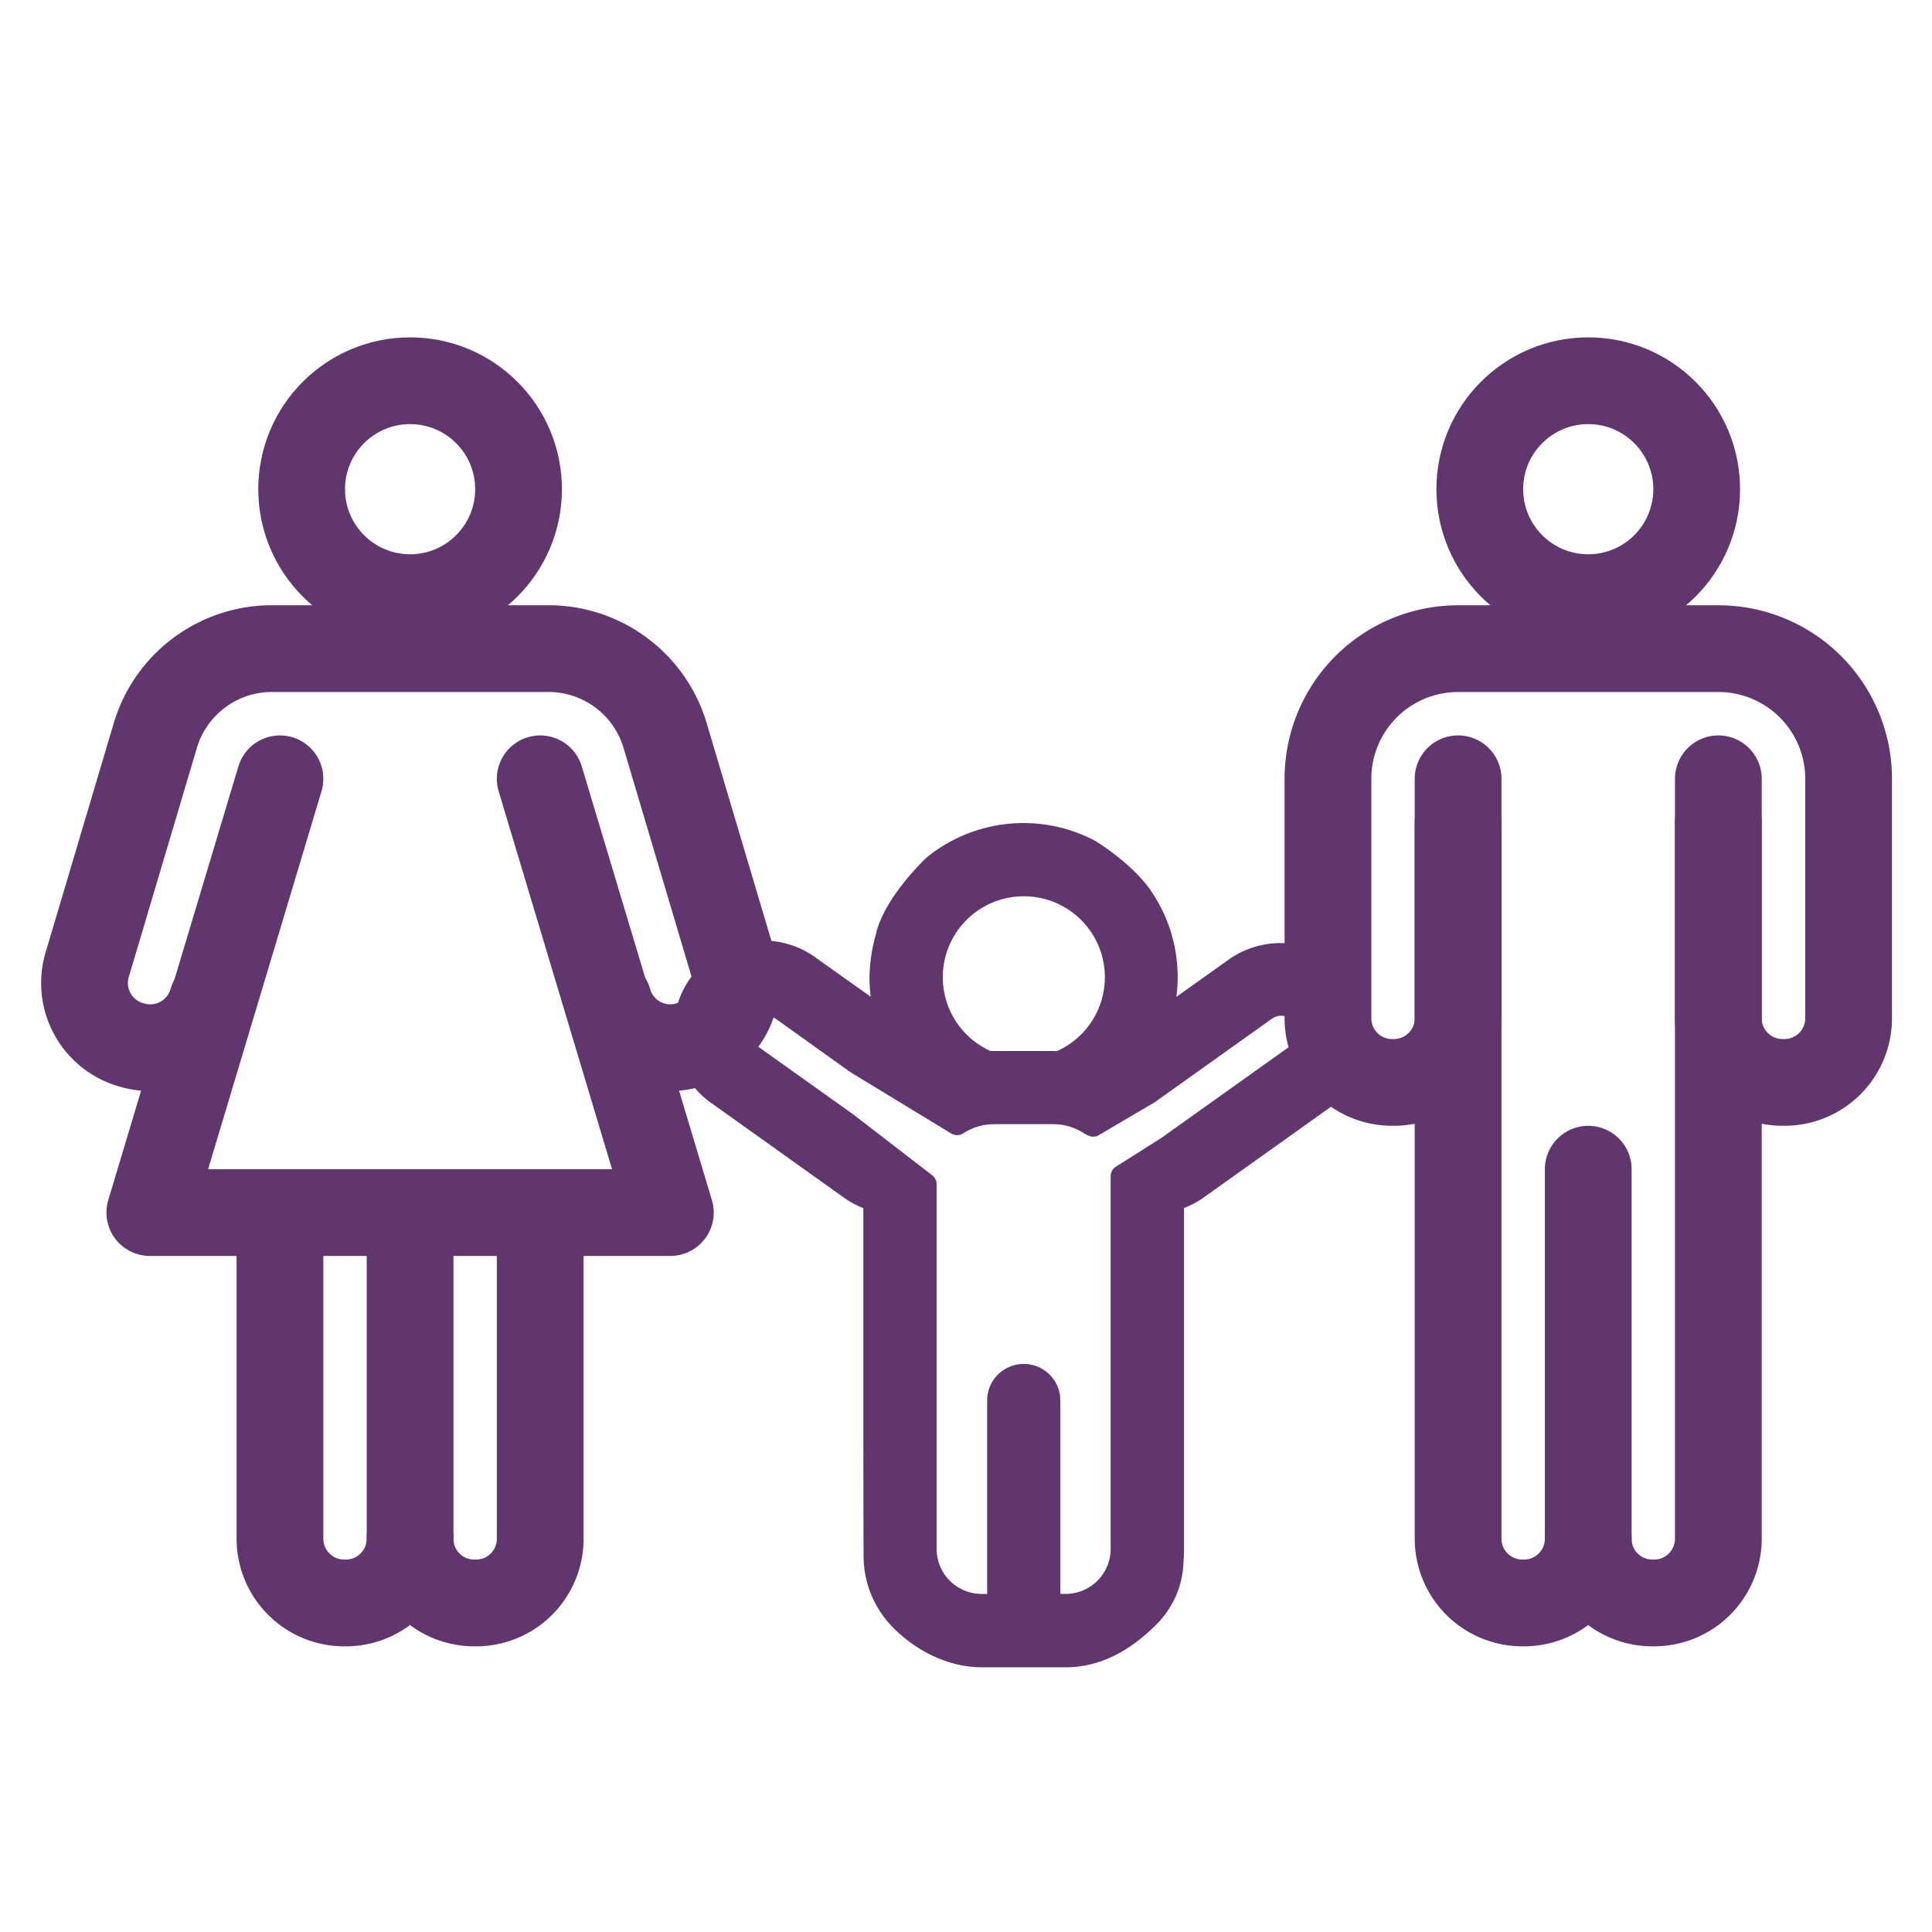
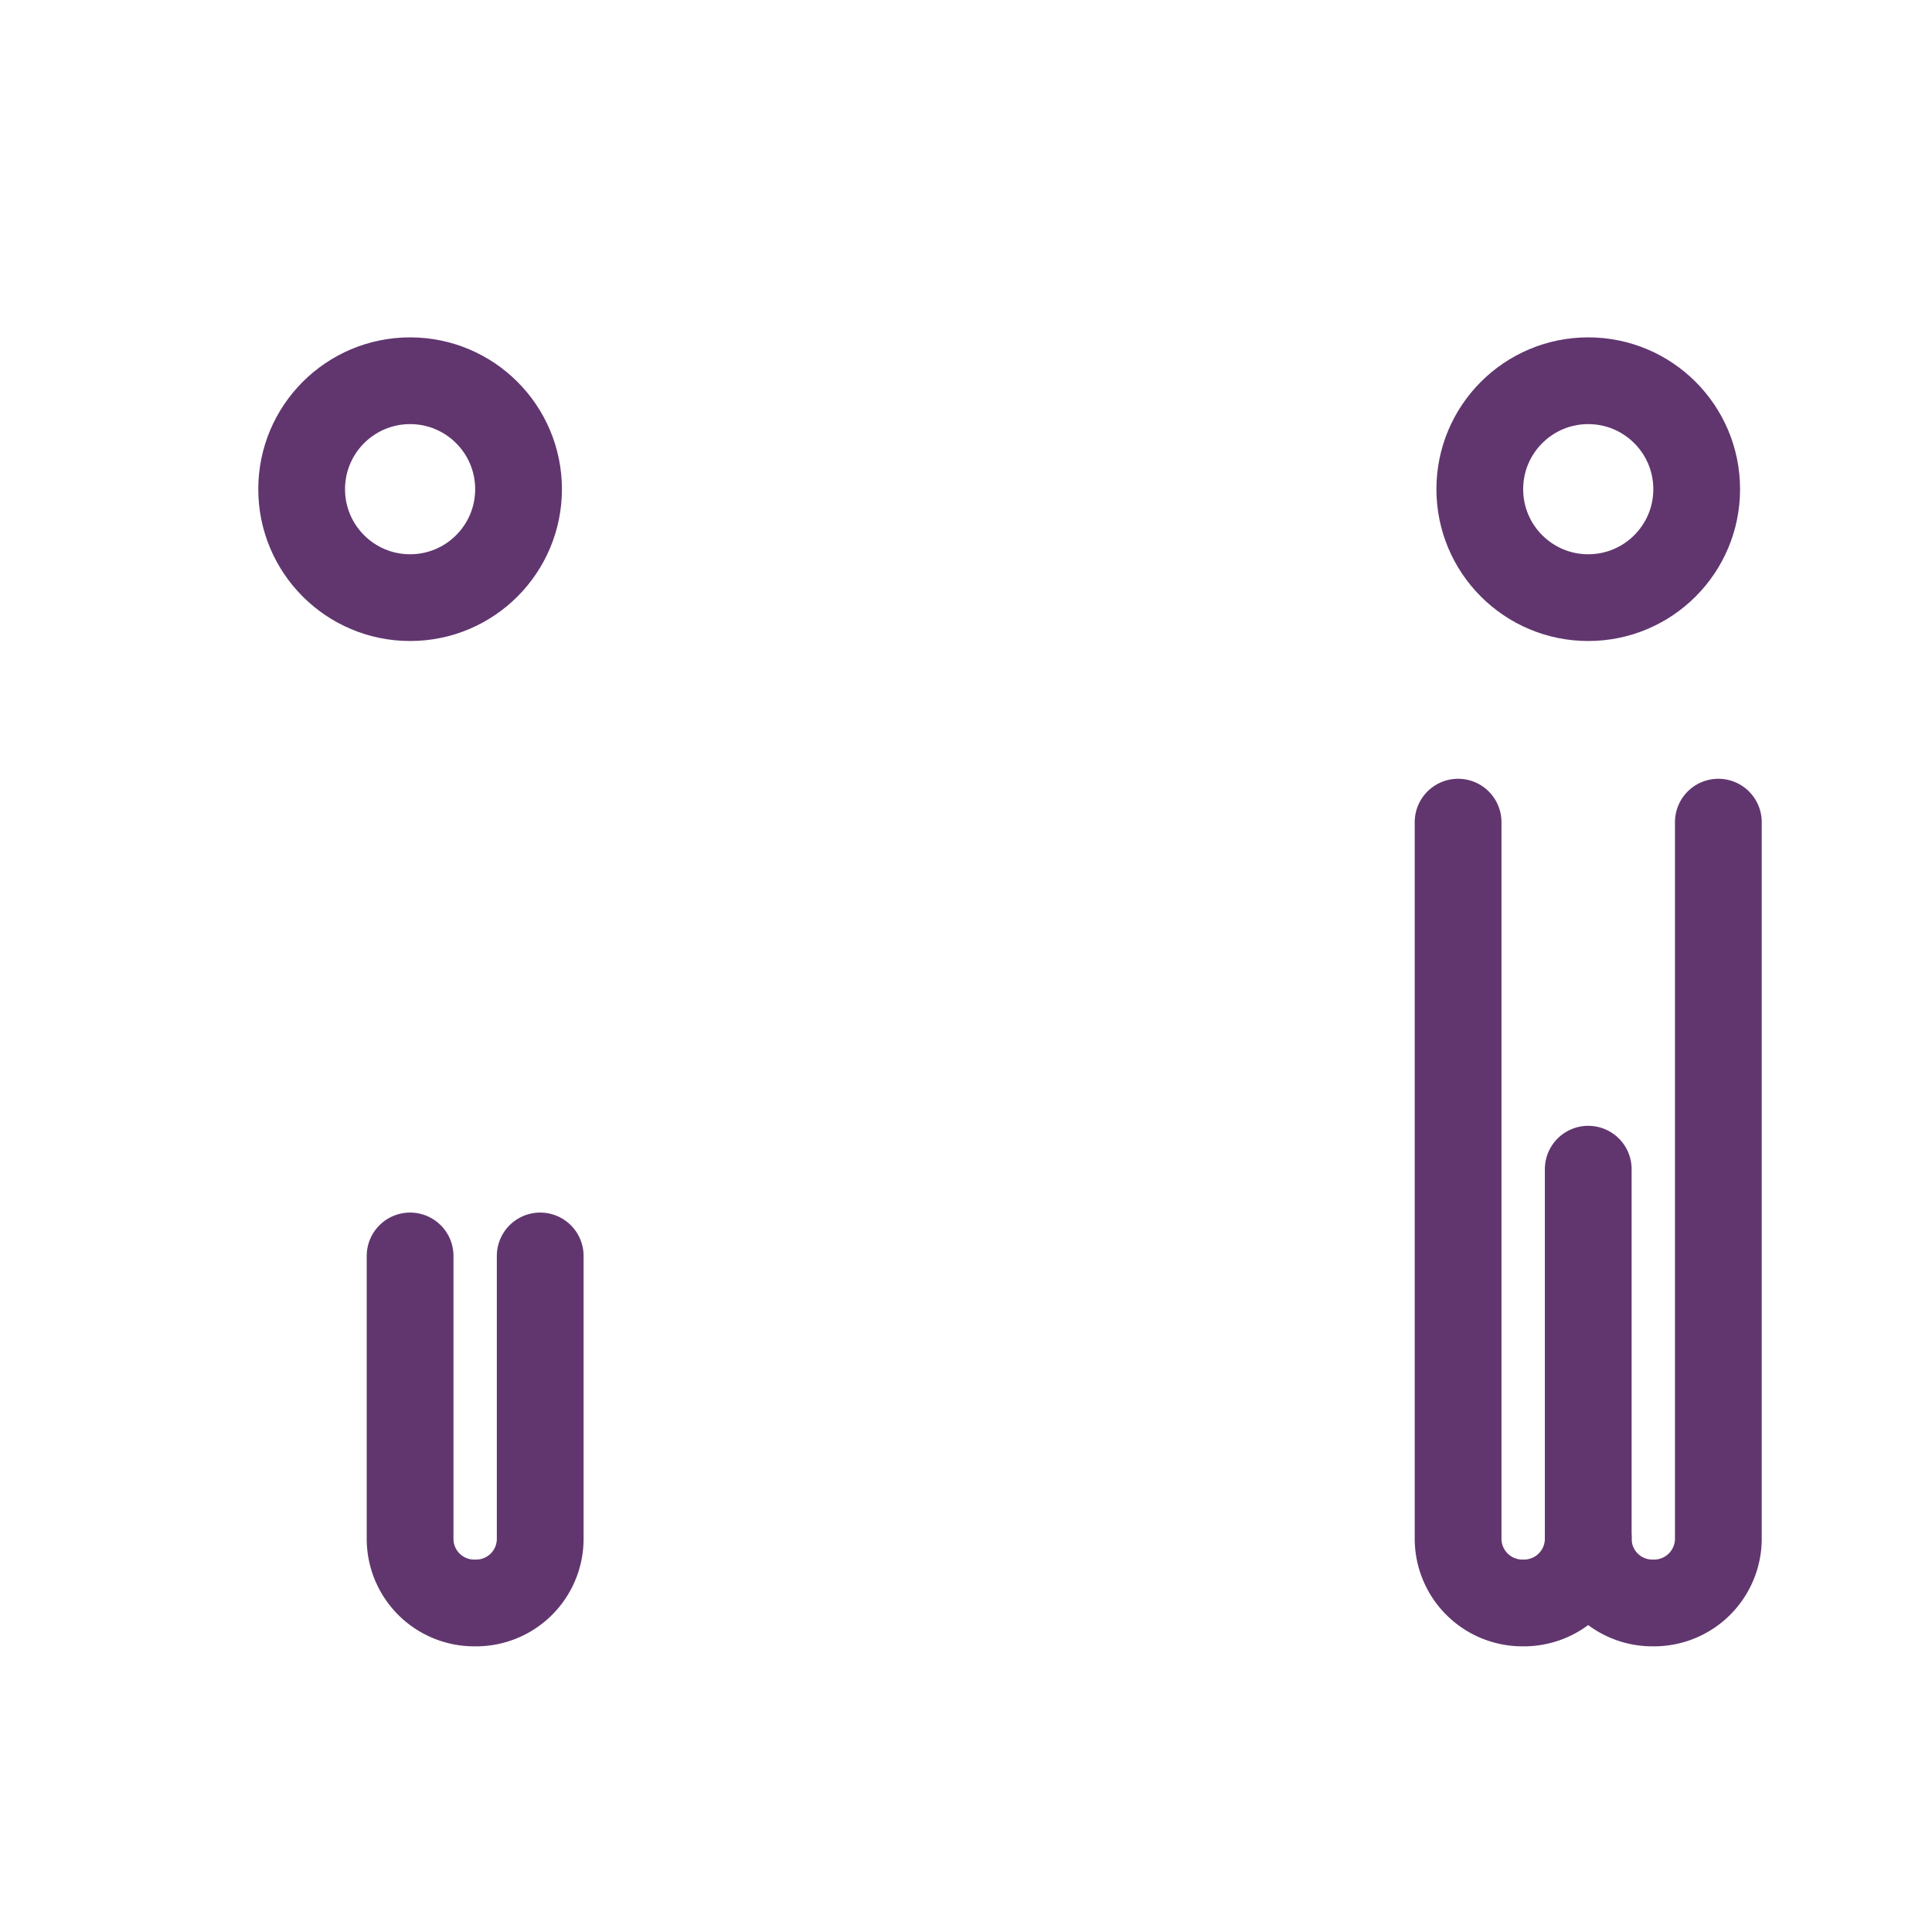
<svg xmlns="http://www.w3.org/2000/svg" id="efa0c5fd-da60-4ec7-86c8-cc4192073d63" data-name="Layer 1" viewBox="0 0 512 512">
  <defs>
    <style> .e6bea21e-7955-46e0-b6ed-1fb7a6dae1a9 { fill: none; stroke-width: 22.99px; } .e0d94cc4-dfe8-4315-b33c-982b8b5500f6, .e6bea21e-7955-46e0-b6ed-1fb7a6dae1a9 { stroke: #61366f; stroke-linecap: round; stroke-linejoin: round; } .e0d94cc4-dfe8-4315-b33c-982b8b5500f6 { fill: #61366f; stroke-width: 6.01px; } </style>
  </defs>
-   <path class="e6bea21e-7955-46e0-b6ed-1fb7a6dae1a9" d="M74.19,332.84v74.72A17.05,17.05,0,0,0,91,424.8h.39A17.05,17.05,0,0,0,108.68,408v-.39" />
  <path class="e6bea21e-7955-46e0-b6ed-1fb7a6dae1a9" d="M108.68,332.84v74.72a17,17,0,0,0,16.85,17.24h.39A17,17,0,0,0,143.16,408V332.84" />
-   <path class="e6bea21e-7955-46e0-b6ed-1fb7a6dae1a9" d="M56.23,265.3A17.06,17.06,0,0,1,35.17,277l-.38-.11h0a17,17,0,0,1-11.73-21.06c0-.13.07-.26.11-.38l18-60.56a32.22,32.22,0,0,1,30.9-23h73.29a32.22,32.22,0,0,1,30.89,23l18,60.55a17,17,0,0,1-11.23,21.32l-.38.12h0a17,17,0,0,1-21.3-11.3c0-.12-.07-.23-.1-.34" />
  <circle class="e6bea21e-7955-46e0-b6ed-1fb7a6dae1a9" cx="108.68" cy="129.64" r="28.74" />
-   <polyline class="e6bea21e-7955-46e0-b6ed-1fb7a6dae1a9" points="74.19 206.39 39.7 321.34 177.65 321.34 143.16 206.39" />
  <path class="e6bea21e-7955-46e0-b6ed-1fb7a6dae1a9" d="M386.41,217.88V407.56a17.05,17.05,0,0,0,16.85,17.24h.39A17.05,17.05,0,0,0,420.9,408v-.39" />
  <path class="e6bea21e-7955-46e0-b6ed-1fb7a6dae1a9" d="M420.9,309.85v97.71a17,17,0,0,0,16.85,17.24h.39A17.05,17.05,0,0,0,455.38,408V217.88" />
-   <path class="e6bea21e-7955-46e0-b6ed-1fb7a6dae1a9" d="M386.41,206.39v63.22a17,17,0,0,1-16.84,17.24h-.4A17,17,0,0,1,351.92,270V206.39a34.49,34.49,0,0,1,34.49-34.49h69a34.49,34.49,0,0,1,34.49,34.49v63.22A17,17,0,0,1,473,286.85h-.4A17,17,0,0,1,455.38,270V206.39" />
  <circle class="e6bea21e-7955-46e0-b6ed-1fb7a6dae1a9" cx="420.9" cy="129.64" r="28.74" />
-   <path class="e0d94cc4-dfe8-4315-b33c-982b8b5500f6" d="M297.34,311.72s0,98.75,0,98.75a14.94,14.94,0,0,1-14.92,14.93H278V371.15a6.69,6.69,0,0,0-6.7-6.69h0a6.69,6.69,0,0,0-6.69,6.69v54.26h-4.47a14.94,14.94,0,0,1-14.93-14.92V313.84l-20.9-16.11-25.56-18.22a7.35,7.35,0,0,1,8.54-12L227,281.61l26.64,16.21a18.14,18.14,0,0,1,9.81-2.91h15.67a17.91,17.91,0,0,1,9.79,2.91,8.36,8.36,0,0,0,.79.4l14.66-8.62,30.95-22.06a7.32,7.32,0,0,1,5.48-1.25,7.21,7.21,0,0,1,4.77,3,7.36,7.36,0,0,1-1.71,10.25L309.53,304Zm-26-77.2a24.45,24.45,0,0,1,9.27,47.08c-.47,0-.95-.07-1.43-.07H263.46c-.47,0-.95.05-1.42.07a24.45,24.45,0,0,1,9.25-47.08Zm-36.07,13A41.66,41.66,0,0,0,233.43,259a37.68,37.68,0,0,0,1.79,11.45V271L215,256.64A20.73,20.73,0,1,0,191,290.4l34.32,24.49A20.46,20.46,0,0,0,231.8,318v40.22q0,40.71.06,53.94a24,24,0,0,0,6.28,16.35c5.66,6.08,13.78,10.33,22,10.33h22.33c9,0,16.35-4.84,22.23-10.83a22,22,0,0,0,3.11-4.18,20.92,20.92,0,0,0,2.78-9.15c.11-1.64.19-3.27.19-4.15V317.93a19.87,19.87,0,0,0,6.53-3.07l34.32-24.47a20.74,20.74,0,0,0-24.08-33.77L307,271.25a37.41,37.41,0,0,0-5.1-34.38c-5.16-6.71-13.36-11.54-13.36-11.54a37.68,37.68,0,0,0-41,4.18S237.74,238.7,235.22,247.51Z" />
</svg>